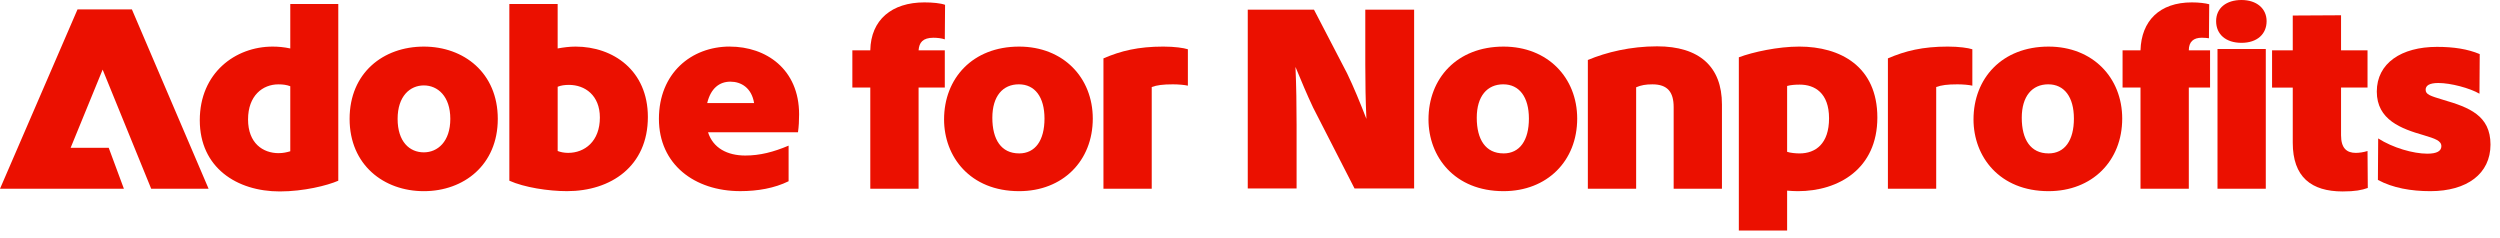
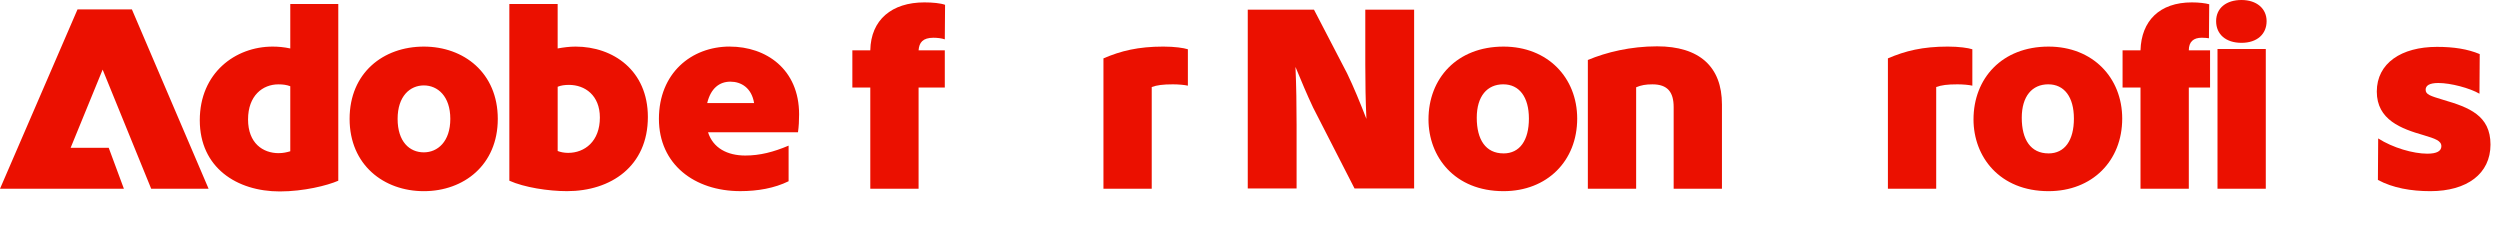
<svg xmlns="http://www.w3.org/2000/svg" width="263" height="25" viewBox="0 0 263 25" fill="none">
-   <rect width="263" height="25" fill="white" />
  <path d="M8.156 0.986H13.874L21.945 19.857H15.906L10.798 7.323L7.431 15.547H11.437L13.034 19.857H0L8.156 0.986ZM28.678 4.902C29.259 4.902 29.897 4.957 30.537 5.098V0.423H35.588V19.012C34.427 19.52 31.931 20.139 29.435 20.139C24.907 20.139 21.017 17.631 21.017 12.647C21.017 7.663 24.762 4.902 28.68 4.902H28.678ZM29.318 16.11C29.782 16.11 30.16 16.025 30.537 15.914V9.071C30.158 8.93 29.782 8.874 29.288 8.874C27.634 8.874 26.095 10.057 26.095 12.564C26.095 15.071 27.662 16.112 29.316 16.112L29.318 16.11ZM44.587 4.902C48.796 4.902 52.367 7.663 52.367 12.506C52.367 17.35 48.796 20.111 44.587 20.111C40.377 20.111 36.778 17.35 36.778 12.506C36.778 7.663 40.318 4.902 44.587 4.902ZM44.587 16.027C46.038 16.027 47.373 14.9 47.373 12.506C47.373 10.112 46.038 8.986 44.587 8.986C43.135 8.986 41.829 10.112 41.829 12.506C41.829 14.9 43.078 16.027 44.587 16.027ZM53.585 0.423H58.665V5.098C59.274 4.985 59.914 4.902 60.552 4.902C64.499 4.902 68.156 7.409 68.156 12.308C68.156 17.491 64.266 20.109 59.65 20.109C57.676 20.109 55.151 19.714 53.583 19.01V0.423H53.585ZM59.769 16.082C61.511 16.082 63.107 14.87 63.107 12.365C63.107 10.027 61.539 8.93 59.857 8.93C59.393 8.93 59.015 8.986 58.667 9.126V15.886C58.957 15.999 59.336 16.082 59.771 16.082H59.769ZM76.779 4.902C80.581 4.902 84.065 7.268 84.065 12.026C84.065 12.675 84.036 13.294 83.948 13.912H74.485C75.009 15.575 76.517 16.362 78.404 16.362C79.943 16.362 81.364 15.995 82.961 15.321V19.066C81.481 19.797 79.71 20.107 77.881 20.107C73.063 20.107 69.318 17.29 69.318 12.502C69.318 7.714 72.713 4.898 76.777 4.898L76.779 4.902ZM79.332 10.844C79.07 9.239 77.969 8.591 76.836 8.591C75.704 8.591 74.776 9.267 74.397 10.844H79.332Z" fill="#EB1000" />
  <path d="M91.555 19.857V9.209H89.668V5.294H91.555C91.612 2.083 93.82 0.252 97.244 0.252C98.115 0.252 98.957 0.337 99.421 0.506L99.393 4.14C99.074 4.027 98.61 3.971 98.203 3.971C97.071 3.971 96.694 4.479 96.635 5.294H99.393V9.209H96.635V19.857H91.555Z" fill="#EB1000" />
-   <path d="M114.961 12.477C114.961 16.928 111.796 20.11 107.211 20.11C102.043 20.11 99.316 16.476 99.316 12.563C99.316 8.252 102.307 4.902 107.211 4.902C111.856 4.902 114.961 8.169 114.961 12.479V12.477ZM107.211 16.139C108.924 16.139 109.881 14.758 109.881 12.477C109.881 10.196 108.865 8.871 107.181 8.871C105.496 8.871 104.394 10.111 104.394 12.392C104.394 14.673 105.322 16.137 107.209 16.137L107.211 16.139Z" fill="#EB1000" />
  <path d="M122.381 4.901C123.571 4.901 124.529 5.042 124.965 5.183V9.013C124.617 8.928 123.949 8.872 123.397 8.872C122.324 8.872 121.712 8.958 121.162 9.154V19.857H116.083V6.141C117.912 5.352 119.74 4.901 122.381 4.901Z" fill="#EB1000" />
  <path d="M138.23 1.014L141.714 7.718C142.411 9.154 143.077 10.788 143.746 12.506C143.658 10.59 143.629 8.704 143.629 6.788V1.014H148.766V19.827H142.497L138.142 11.322C137.474 9.914 136.893 8.505 136.284 7.041C136.372 9.069 136.401 11.098 136.401 13.125V19.827H131.264V1.014H138.23Z" fill="#EB1000" />
  <path d="M165.921 12.477C165.921 16.928 162.757 20.11 158.172 20.11C153.004 20.11 150.277 16.476 150.277 12.563C150.277 8.252 153.268 4.902 158.172 4.902C162.816 4.902 165.921 8.169 165.921 12.479V12.477ZM158.172 16.139C159.885 16.139 160.841 14.758 160.841 12.477C160.841 10.196 159.825 8.871 158.141 8.871C156.457 8.871 155.355 10.111 155.355 12.392C155.355 14.673 156.283 16.137 158.17 16.137L158.172 16.139Z" fill="#EB1000" />
  <path d="M181.149 19.857H176.069V11.267C176.069 9.69 175.431 8.873 173.835 8.873C173.138 8.873 172.645 8.958 172.122 9.182V19.857H167.042V6.31C168.986 5.493 171.541 4.874 174.328 4.874C178.77 4.874 181.149 7.014 181.149 10.985V19.857Z" fill="#EB1000" />
-   <path d="M189.282 4.901C193.608 4.901 197.498 6.986 197.498 12.365C197.498 17.744 193.434 20.111 189.137 20.111C188.759 20.111 188.354 20.083 188.005 20.055V24.252H182.925V6.028C184.433 5.465 187.046 4.901 189.282 4.901ZM189.311 16.14C190.995 16.14 192.416 15.126 192.416 12.45C192.416 9.775 190.907 8.902 189.34 8.902C188.876 8.902 188.411 8.93 188.005 9.043V15.971C188.324 16.084 188.904 16.14 189.311 16.14Z" fill="#EB1000" />
  <path d="M204.907 4.901C206.096 4.901 207.055 5.042 207.491 5.183V9.013C207.143 8.928 206.475 8.872 205.923 8.872C204.849 8.872 204.238 8.958 203.688 9.154V19.857H198.608V6.141C200.438 5.352 202.266 4.901 204.907 4.901Z" fill="#EB1000" />
  <path d="M223.257 12.477C223.257 16.928 220.093 20.11 215.508 20.11C210.34 20.11 207.613 16.476 207.613 12.563C207.613 8.252 210.603 4.902 215.508 4.902C220.152 4.902 223.257 8.169 223.257 12.479V12.477ZM215.506 16.139C217.219 16.139 218.175 14.758 218.175 12.477C218.175 10.196 217.159 8.871 215.475 8.871C213.79 8.871 212.689 10.111 212.689 12.392C212.689 14.673 213.617 16.137 215.503 16.137L215.506 16.139Z" fill="#EB1000" />
  <path d="M225.181 19.857V9.209H223.294V5.294H225.181C225.269 2.196 227.185 0.252 230.58 0.252C231.334 0.252 232.003 0.337 232.41 0.448L232.381 4.025C232.179 3.997 231.946 3.969 231.627 3.969C230.756 3.969 230.263 4.391 230.263 5.292H232.498V9.207H230.263V19.855H225.183L225.181 19.857Z" fill="#EB1000" />
  <path d="M238.447 2.225C238.447 3.578 237.459 4.506 235.806 4.506C234.152 4.506 233.136 3.606 233.136 2.225C233.136 0.845 234.209 0 235.806 0C237.402 0 238.447 0.901 238.447 2.225ZM233.281 5.155H238.361V19.857H233.281V5.155Z" fill="#EB1000" />
-   <path d="M247.845 16.082C248.164 16.082 248.628 16.024 249.064 15.886L249.092 19.773C248.455 19.999 247.758 20.14 246.451 20.14C243.142 20.14 241.198 18.619 241.198 15.015V9.213H239.021V5.298H241.198V1.634L246.278 1.606V5.296H249.064V9.211H246.278V14.225C246.278 15.578 246.858 16.084 247.845 16.084V16.082Z" fill="#EB1000" />
  <path d="M260.867 5.688L260.839 9.858C259.823 9.267 257.819 8.731 256.513 8.731C255.554 8.731 255.178 9.013 255.178 9.435C255.178 9.943 255.642 10.084 257.036 10.506C259.737 11.296 262 12.141 262 15.209C262 18.277 259.532 20.11 255.671 20.11C253.639 20.11 251.723 19.773 250.156 18.928L250.184 14.562C251.723 15.548 253.87 16.167 255.352 16.167C256.368 16.167 256.832 15.885 256.832 15.378C256.832 14.814 256.194 14.588 254.974 14.223C252.623 13.547 250.039 12.619 250.039 9.633C250.039 6.648 252.623 4.931 256.368 4.931C258.138 4.931 259.59 5.157 260.867 5.69V5.688Z" fill="#EB1000" />
</svg>